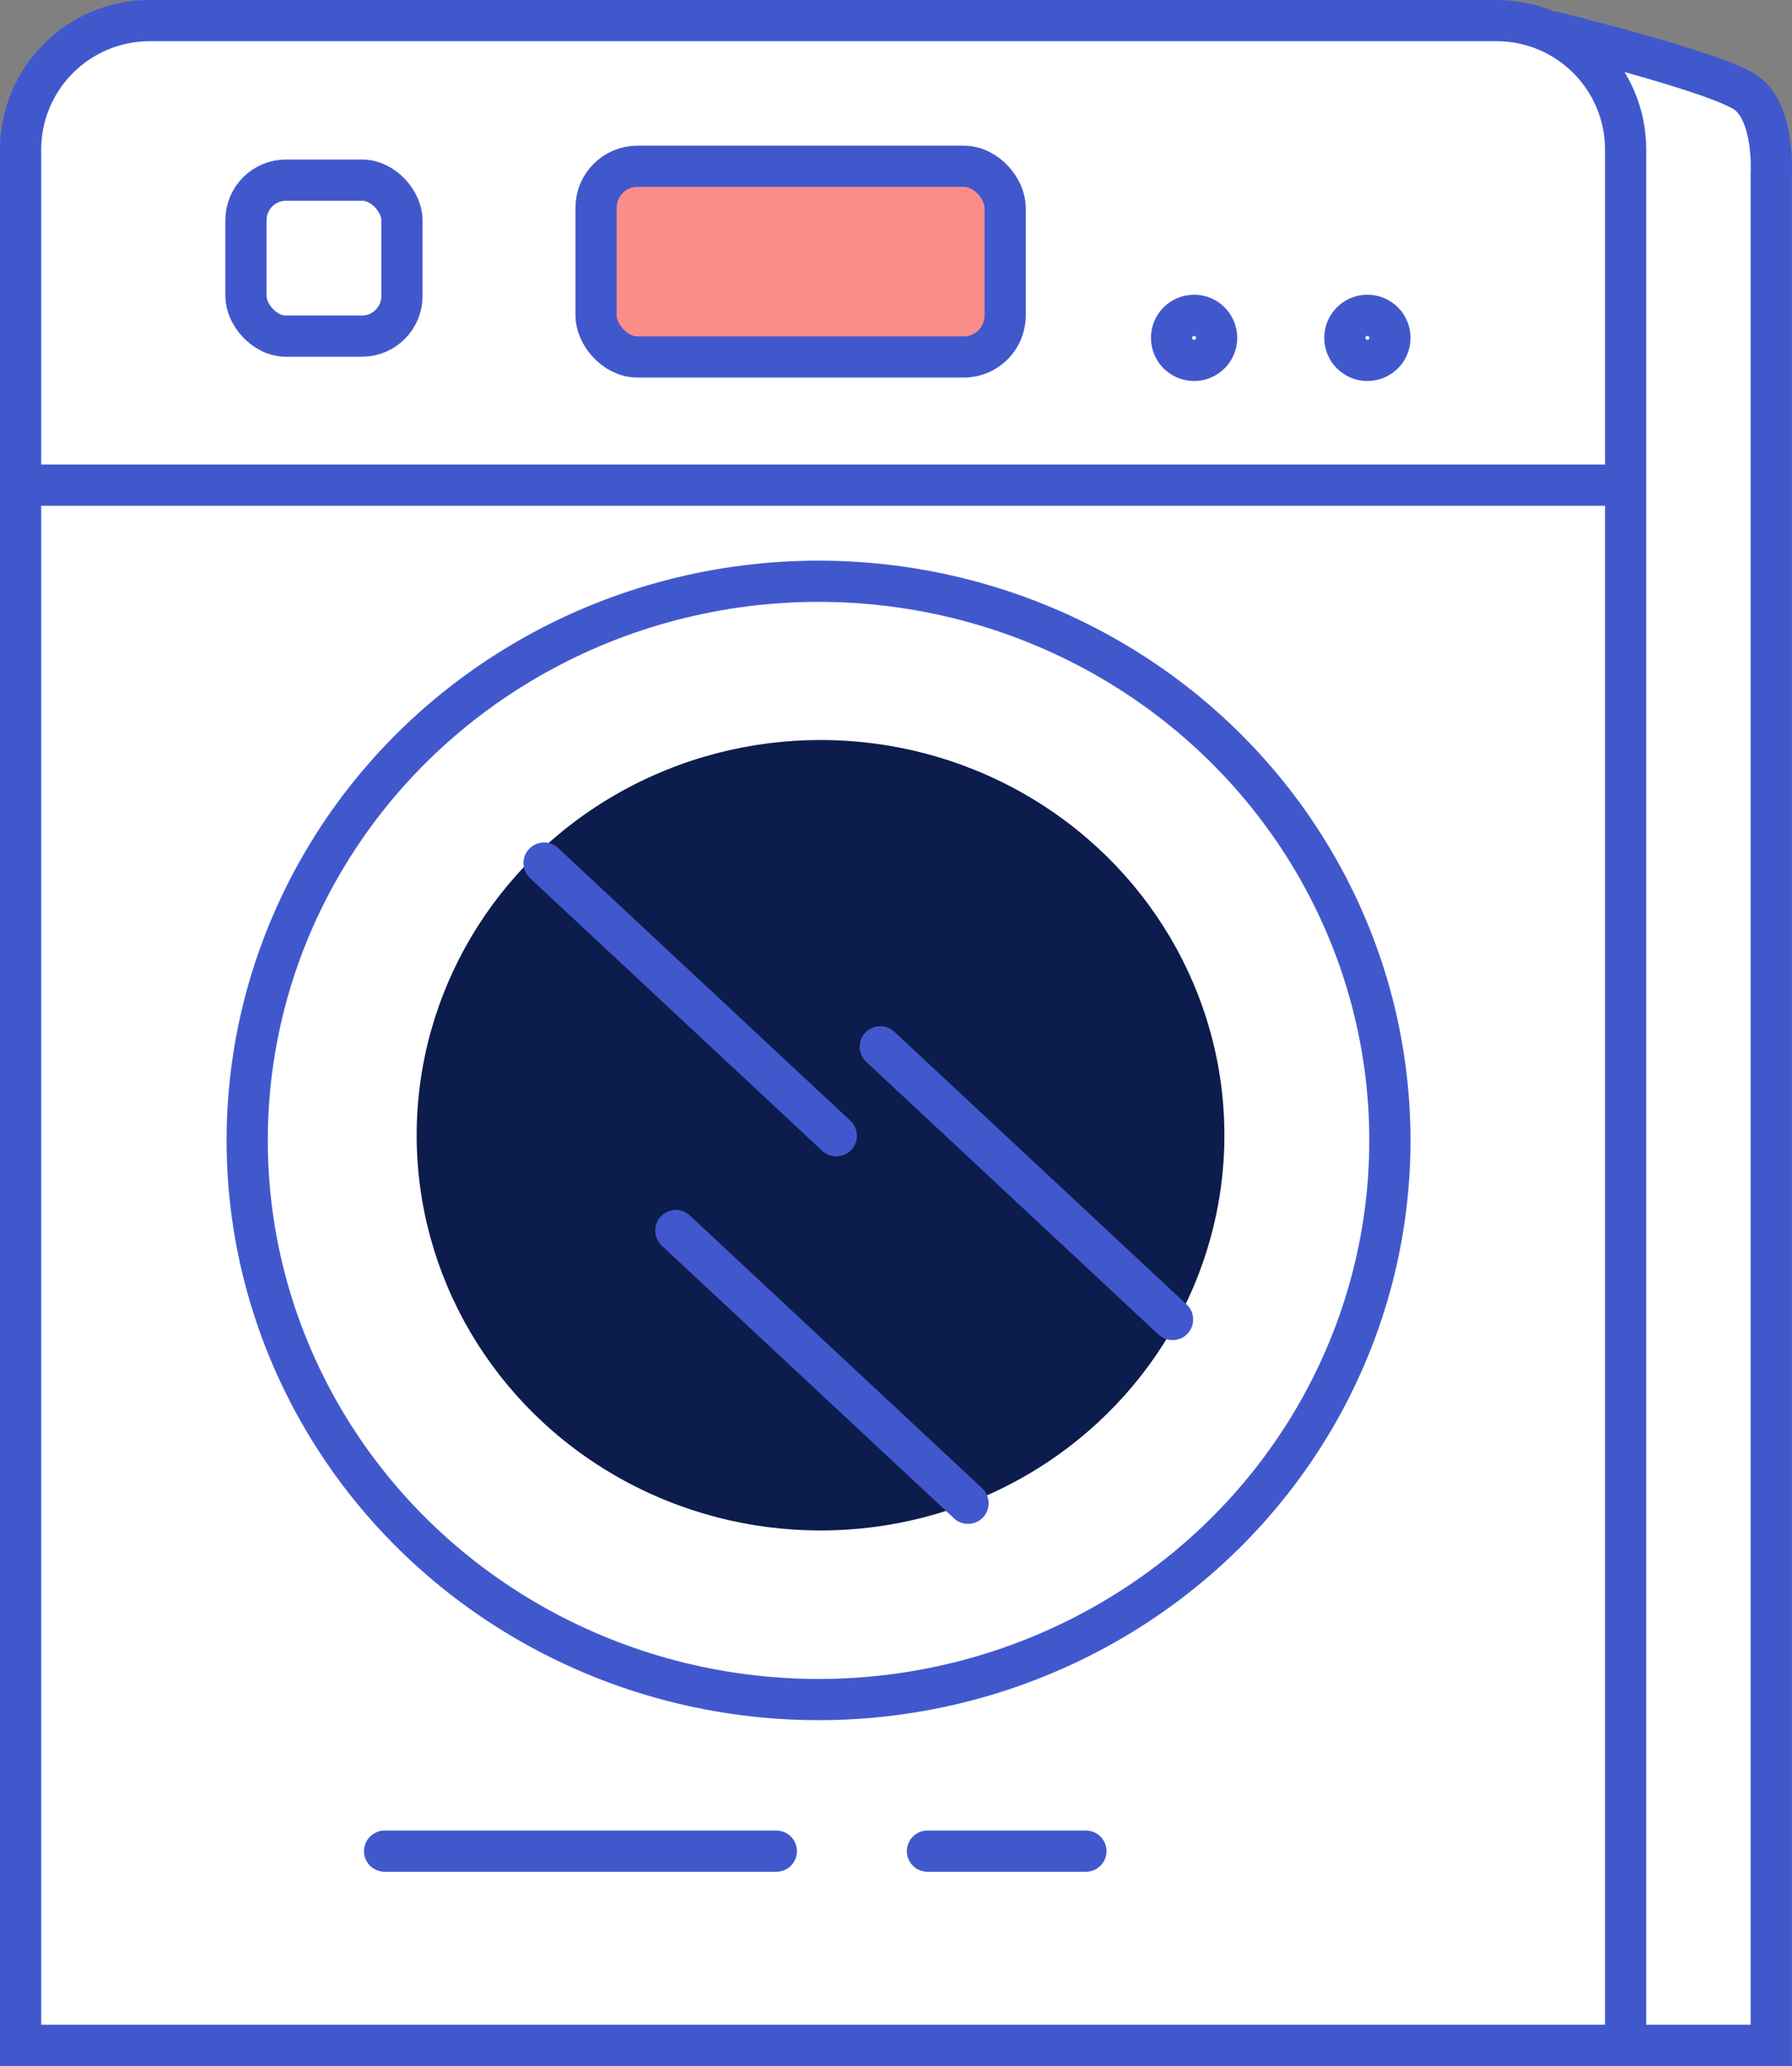
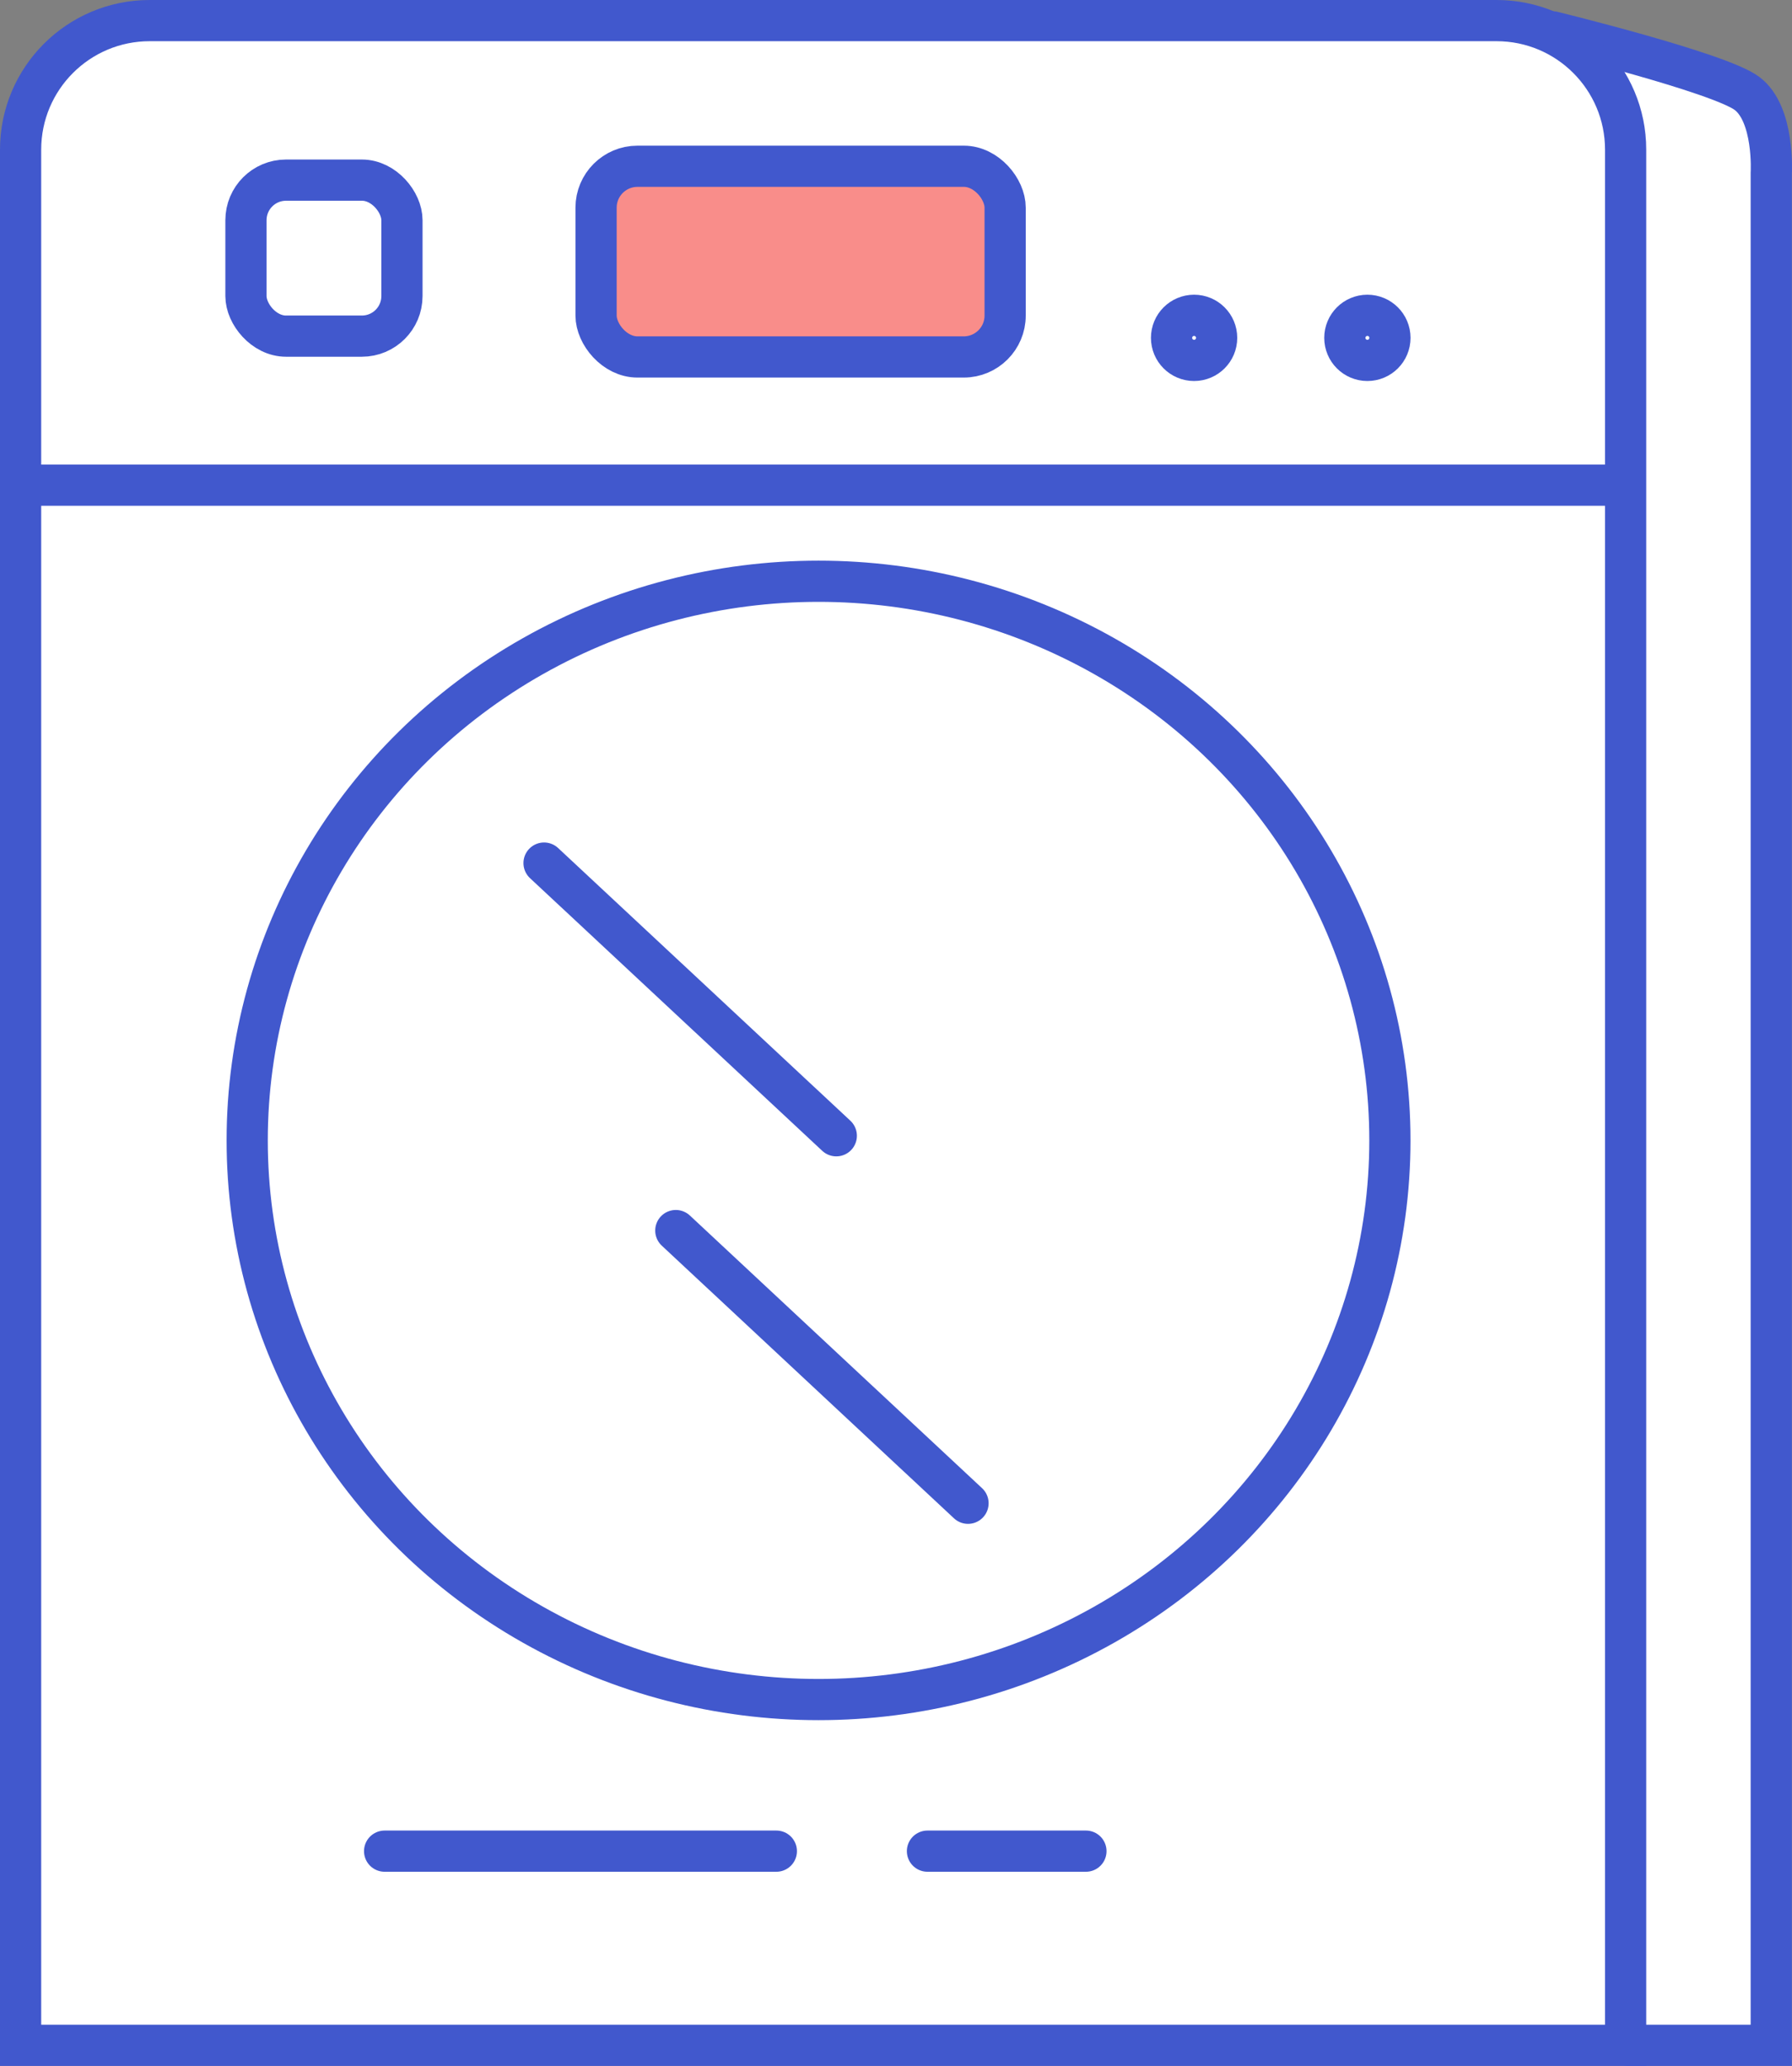
<svg xmlns="http://www.w3.org/2000/svg" id="Layer_2" viewBox="0 0 478.46 551.54">
  <rect x="0" y="0" width="478.46" height="551.54" fill="#808080" stroke="none" />
  <defs>
    <style>.cls-1,.cls-2,.cls-3,.cls-4{stroke:#4158cd;stroke-miterlimit:10;stroke-width:11px;}.cls-1,.cls-3{fill:#fff;}.cls-2{fill:#f98d8a;}.cls-5{fill:#0c1c4d;}.cls-3{stroke-linecap:round;}.cls-4{fill:none;}</style>
  </defs>
  <g id="cash">
    <g>
      <path class="cls-3" d="M434.97,546.04h37.95V46.23s.93-15.73-6.48-21.29c-7.4-5.55-51.86-16.43-51.86-16.43" />
      <path class="cls-1" d="M434.04,546.04c0-.07,0-.14,0-.22V39.96c0-19.03-15.43-34.46-34.46-34.46H39.96c-19.03,0-34.46,15.43-34.46,34.46v505.86c0,.07,0,.14,0,.22H434.04Z" />
      <ellipse class="cls-4" cx="218.55" cy="304.46" rx="152.55" ry="149.28" />
-       <ellipse class="cls-5" cx="219.08" cy="303.08" rx="107.83" ry="105.52" />
      <line class="cls-1" x1="5.5" y1="129.53" x2="434.05" y2="129.53" />
      <rect class="cls-2" x="159.15" y="44.39" width="109.22" height="50.91" rx="11.05" ry="11.05" />
      <rect class="cls-1" x="65.67" y="48.09" width="41.65" height="41.65" rx="10.7" ry="10.7" />
      <circle class="cls-1" cx="318.82" cy="90.2" r="6.02" />
      <circle class="cls-1" cx="365.09" cy="90.2" r="6.02" />
      <line class="cls-3" x1="102.69" y1="494.21" x2="207.28" y2="494.21" />
      <line class="cls-3" x1="247.63" y1="494.21" x2="289.94" y2="494.21" />
      <line class="cls-3" x1="180.44" y1="328.53" x2="258.46" y2="401.33" />
-       <line class="cls-3" x1="235.04" y1="279.47" x2="313.07" y2="352.28" />
      <line class="cls-3" x1="145.26" y1="230.42" x2="223.29" y2="303.22" />
    </g>
  </g>
</svg>